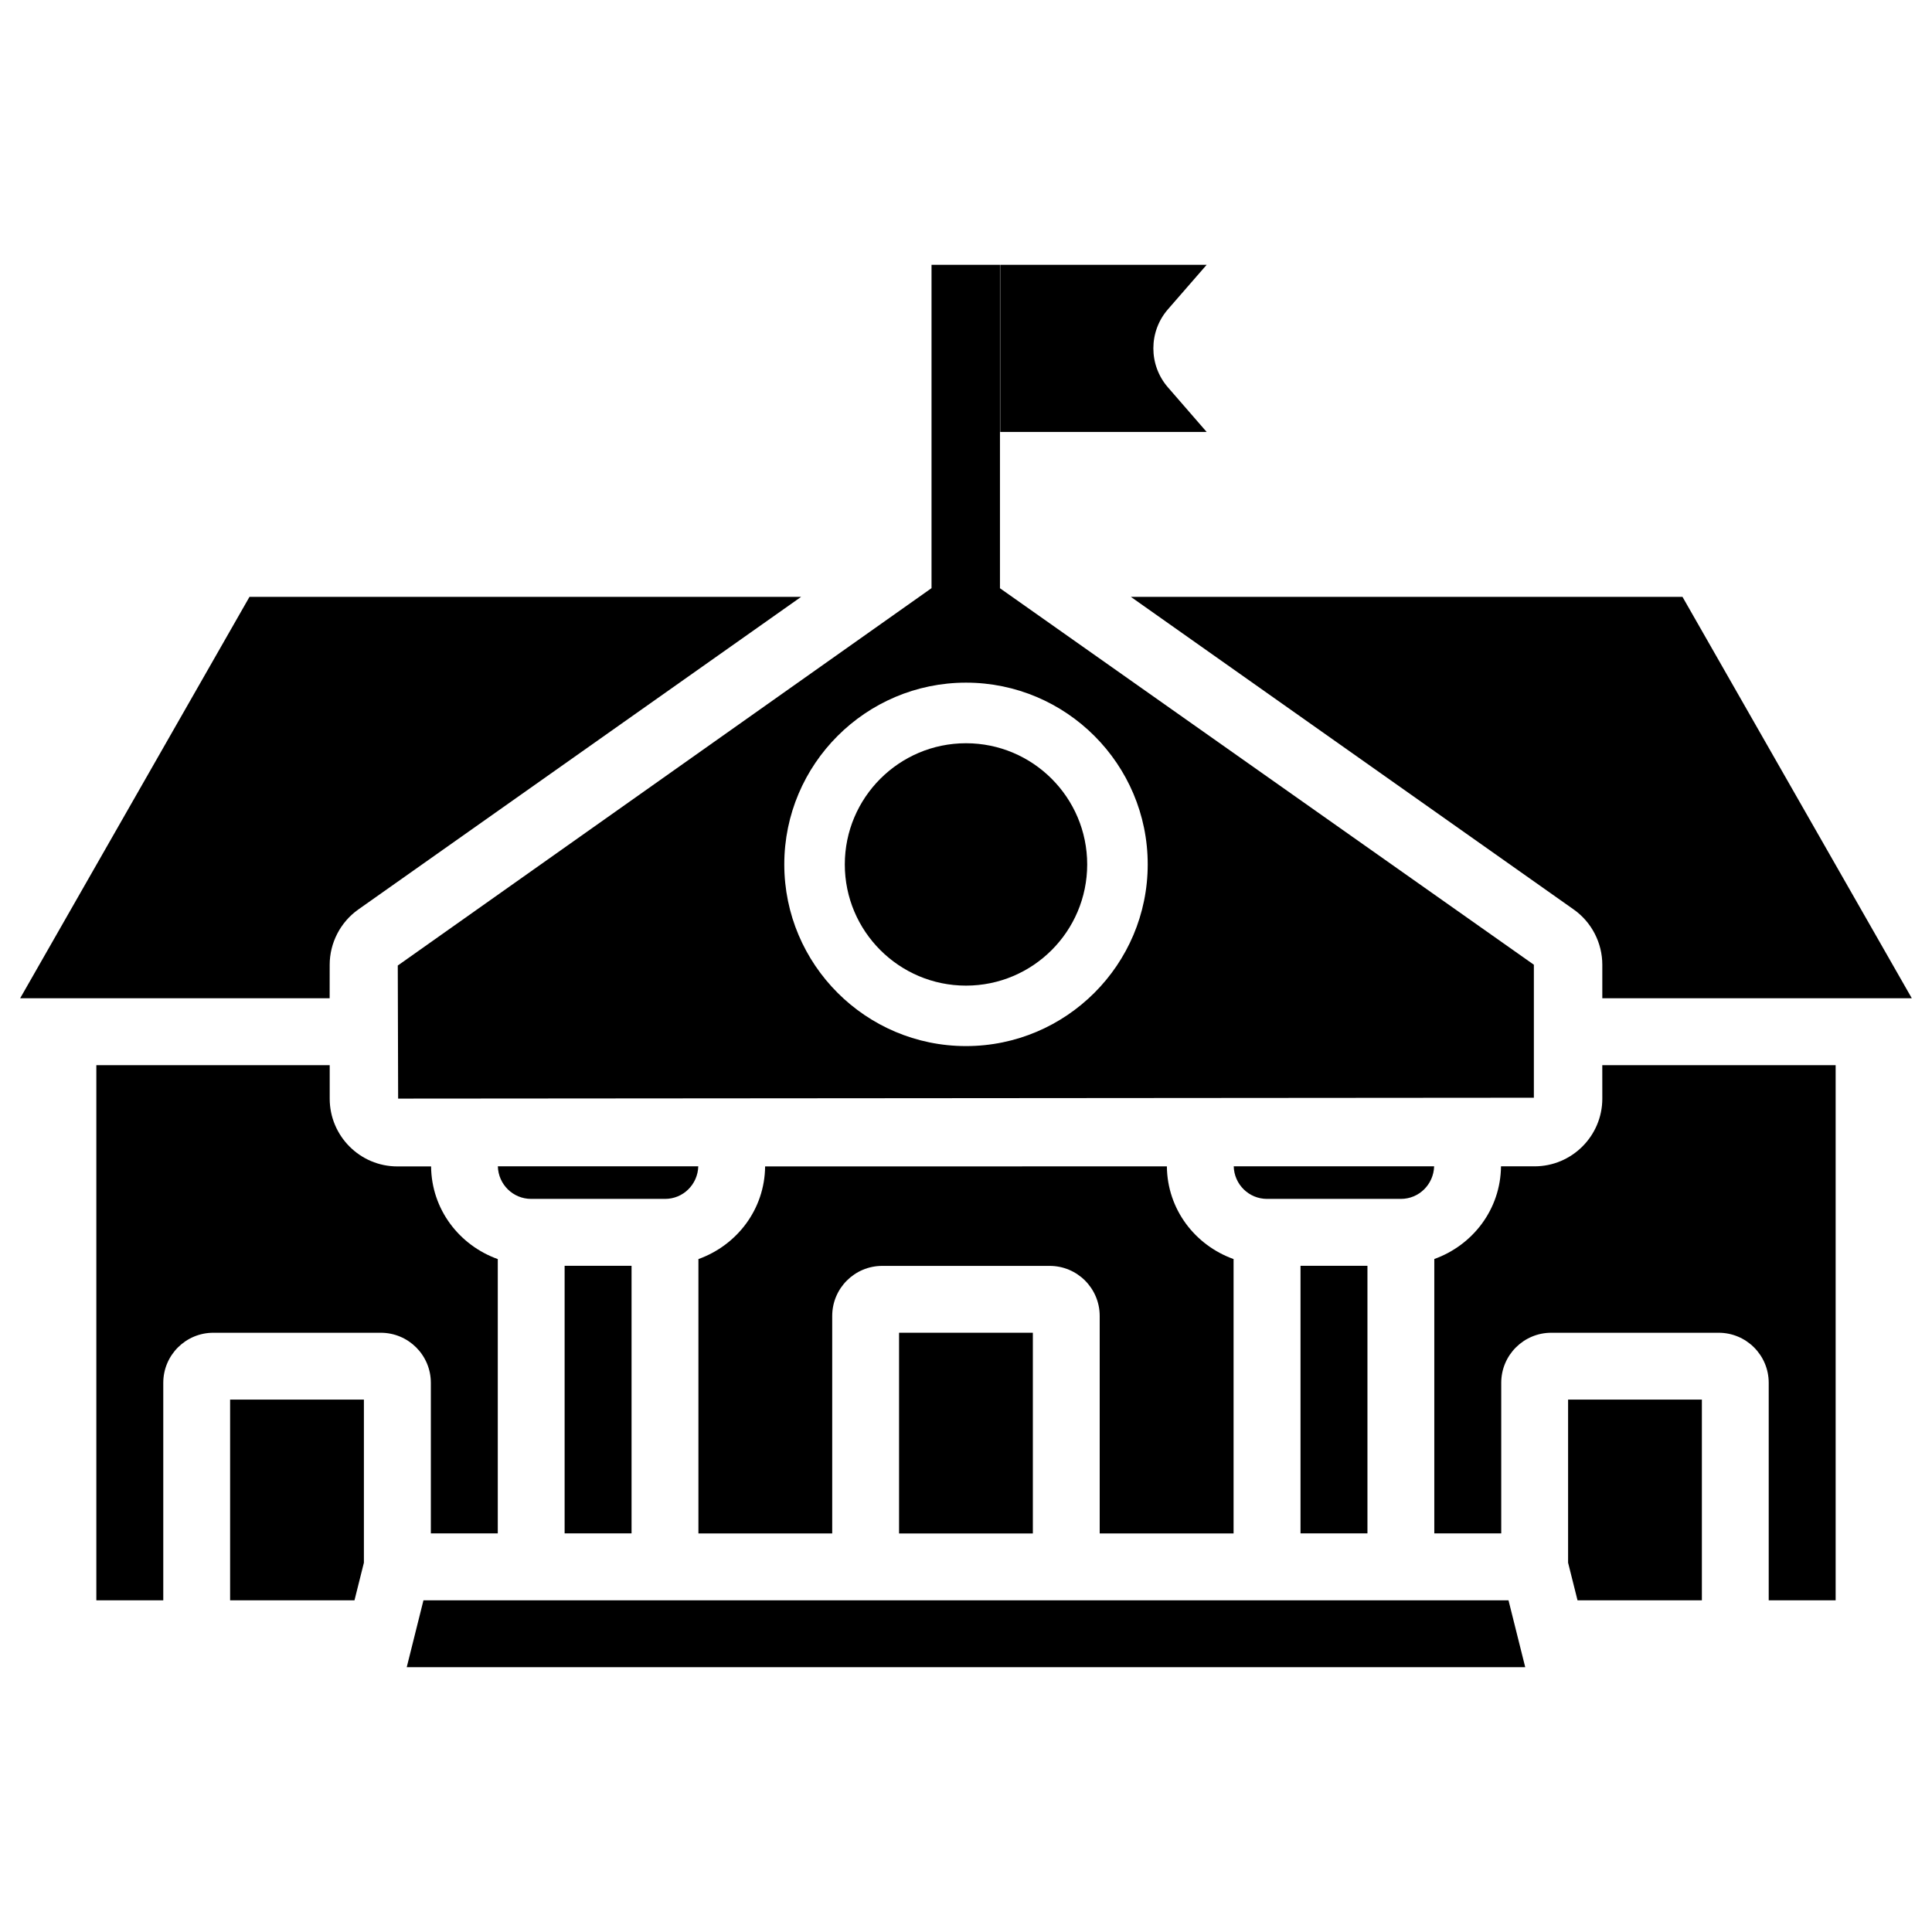
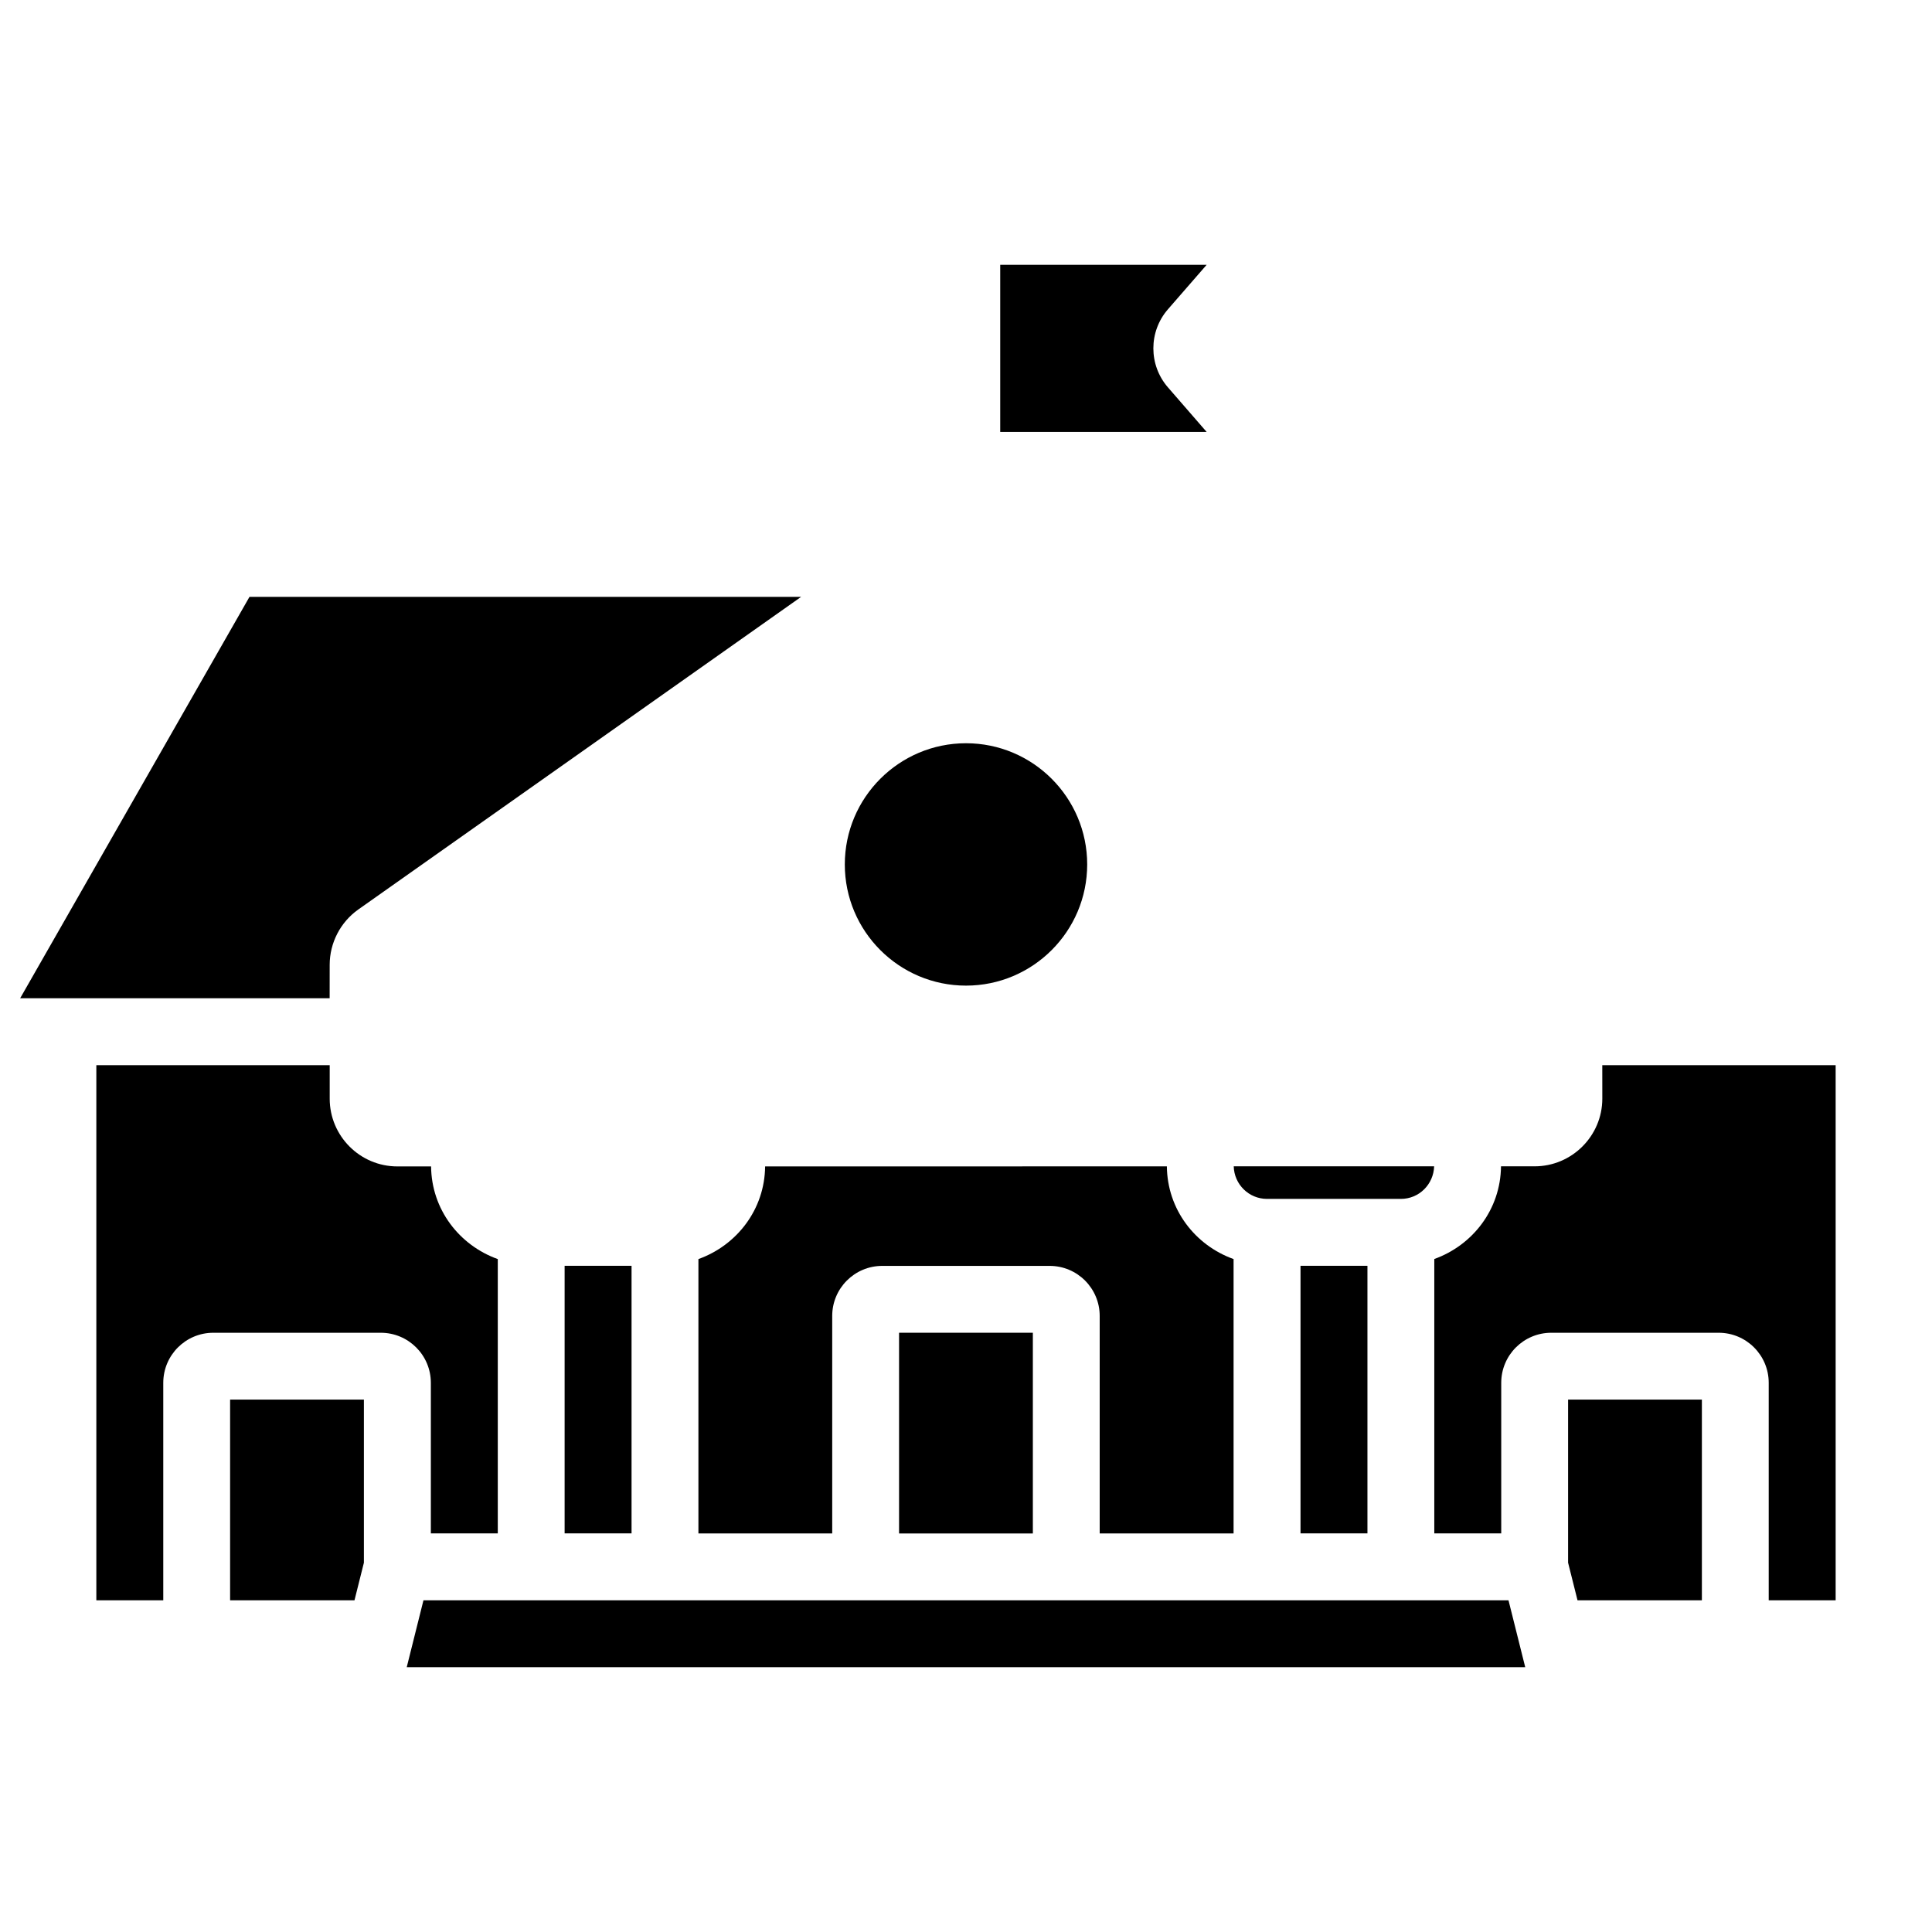
<svg xmlns="http://www.w3.org/2000/svg" fill="#000000" width="800px" height="800px" version="1.1" viewBox="144 144 512 512">
  <g>
    <path d="m382.26 497.19h35.457v53.195h-35.457z" />
    <path d="m470.91 550.36v-72.695c-10.203-3.652-17.57-13.16-17.676-24.562l-106.47 0.004c-0.105 11.418-7.496 20.906-17.676 24.562v72.715h35.457v-57.645c0-7.328 5.941-13.266 13.266-13.266h44.355c7.328 0 13.266 5.941 13.266 13.266v57.645h35.48z" />
-     <path d="m329.05 453.09h-53.113c0.125 4.785 4.008 8.629 8.816 8.629h35.48c4.805 0.02 8.688-3.84 8.816-8.629z" />
    <path d="m488.65 479.45h17.738v70.91h-17.738z" />
    <path d="m400 405.2c17.719 0 32.117-14.402 32.117-32.117 0-17.719-14.402-32.117-32.117-32.117-17.719 0-32.117 14.402-32.117 32.117-0.004 17.719 14.398 32.117 32.117 32.117z" />
    <path d="m293.63 479.45h17.738v70.91h-17.738z" />
    <path d="m524.06 453.09h-53.109c0.125 4.785 4.008 8.629 8.816 8.629h35.457c4.824 0.02 8.688-3.84 8.836-8.629z" />
-     <path d="m249.51 435.14 300.98-0.23v-35.246l-141.49-99.773v-85.715h-18.137v85.691l-141.45 100.01zm150.49-110.23c26.555 0 48.156 21.602 48.156 48.156 0 26.555-21.602 48.156-48.156 48.156s-48.156-21.602-48.156-48.156c0-26.535 21.602-48.156 48.156-48.156z" />
    <path d="m453.51 246.65c-5.144-5.918-5.144-14.758 0-20.676l10.266-11.797h-54.707v44.293h54.707z" />
    <path d="m568.63 435.14c0 9.887-8.062 17.949-17.949 17.949h-8.902c-0.105 11.418-7.496 20.906-17.676 24.562v72.715h17.738v-39.906c0-7.328 5.941-13.266 13.266-13.266h44.355c7.328 0 13.266 5.941 13.266 13.266v57.645h17.738v-141.82h-61.844z" />
-     <path d="m561.03 385.01c4.766 3.359 7.598 8.859 7.598 14.672v8.859h82.016l-60.77-106.37h-146.19z" />
    <path d="m559.56 558.13 2.5 9.969h32.957v-53.191h-35.457z" />
    <path d="m231.37 399.68c0-5.793 2.832-11.293 7.578-14.652l117.36-82.855h-146.19l-60.773 106.37h82.016z" />
    <path d="m258.18 510.46v39.906h17.738v-72.695c-10.203-3.652-17.57-13.16-17.676-24.562l-8.941 0.004c-9.887 0-17.926-8.062-17.926-17.949v-8.879h-61.844v141.82h17.738v-57.645c0-7.328 5.941-13.266 13.266-13.266h44.355c7.348-0.004 13.289 5.938 13.289 13.262z" />
    <path d="m204.98 568.1h32.961l2.496-9.969v-43.223h-35.457z" />
    <path d="m256.22 568.1-4.43 17.719h296.41l-4.43-17.719z" />
  </g>
</svg>